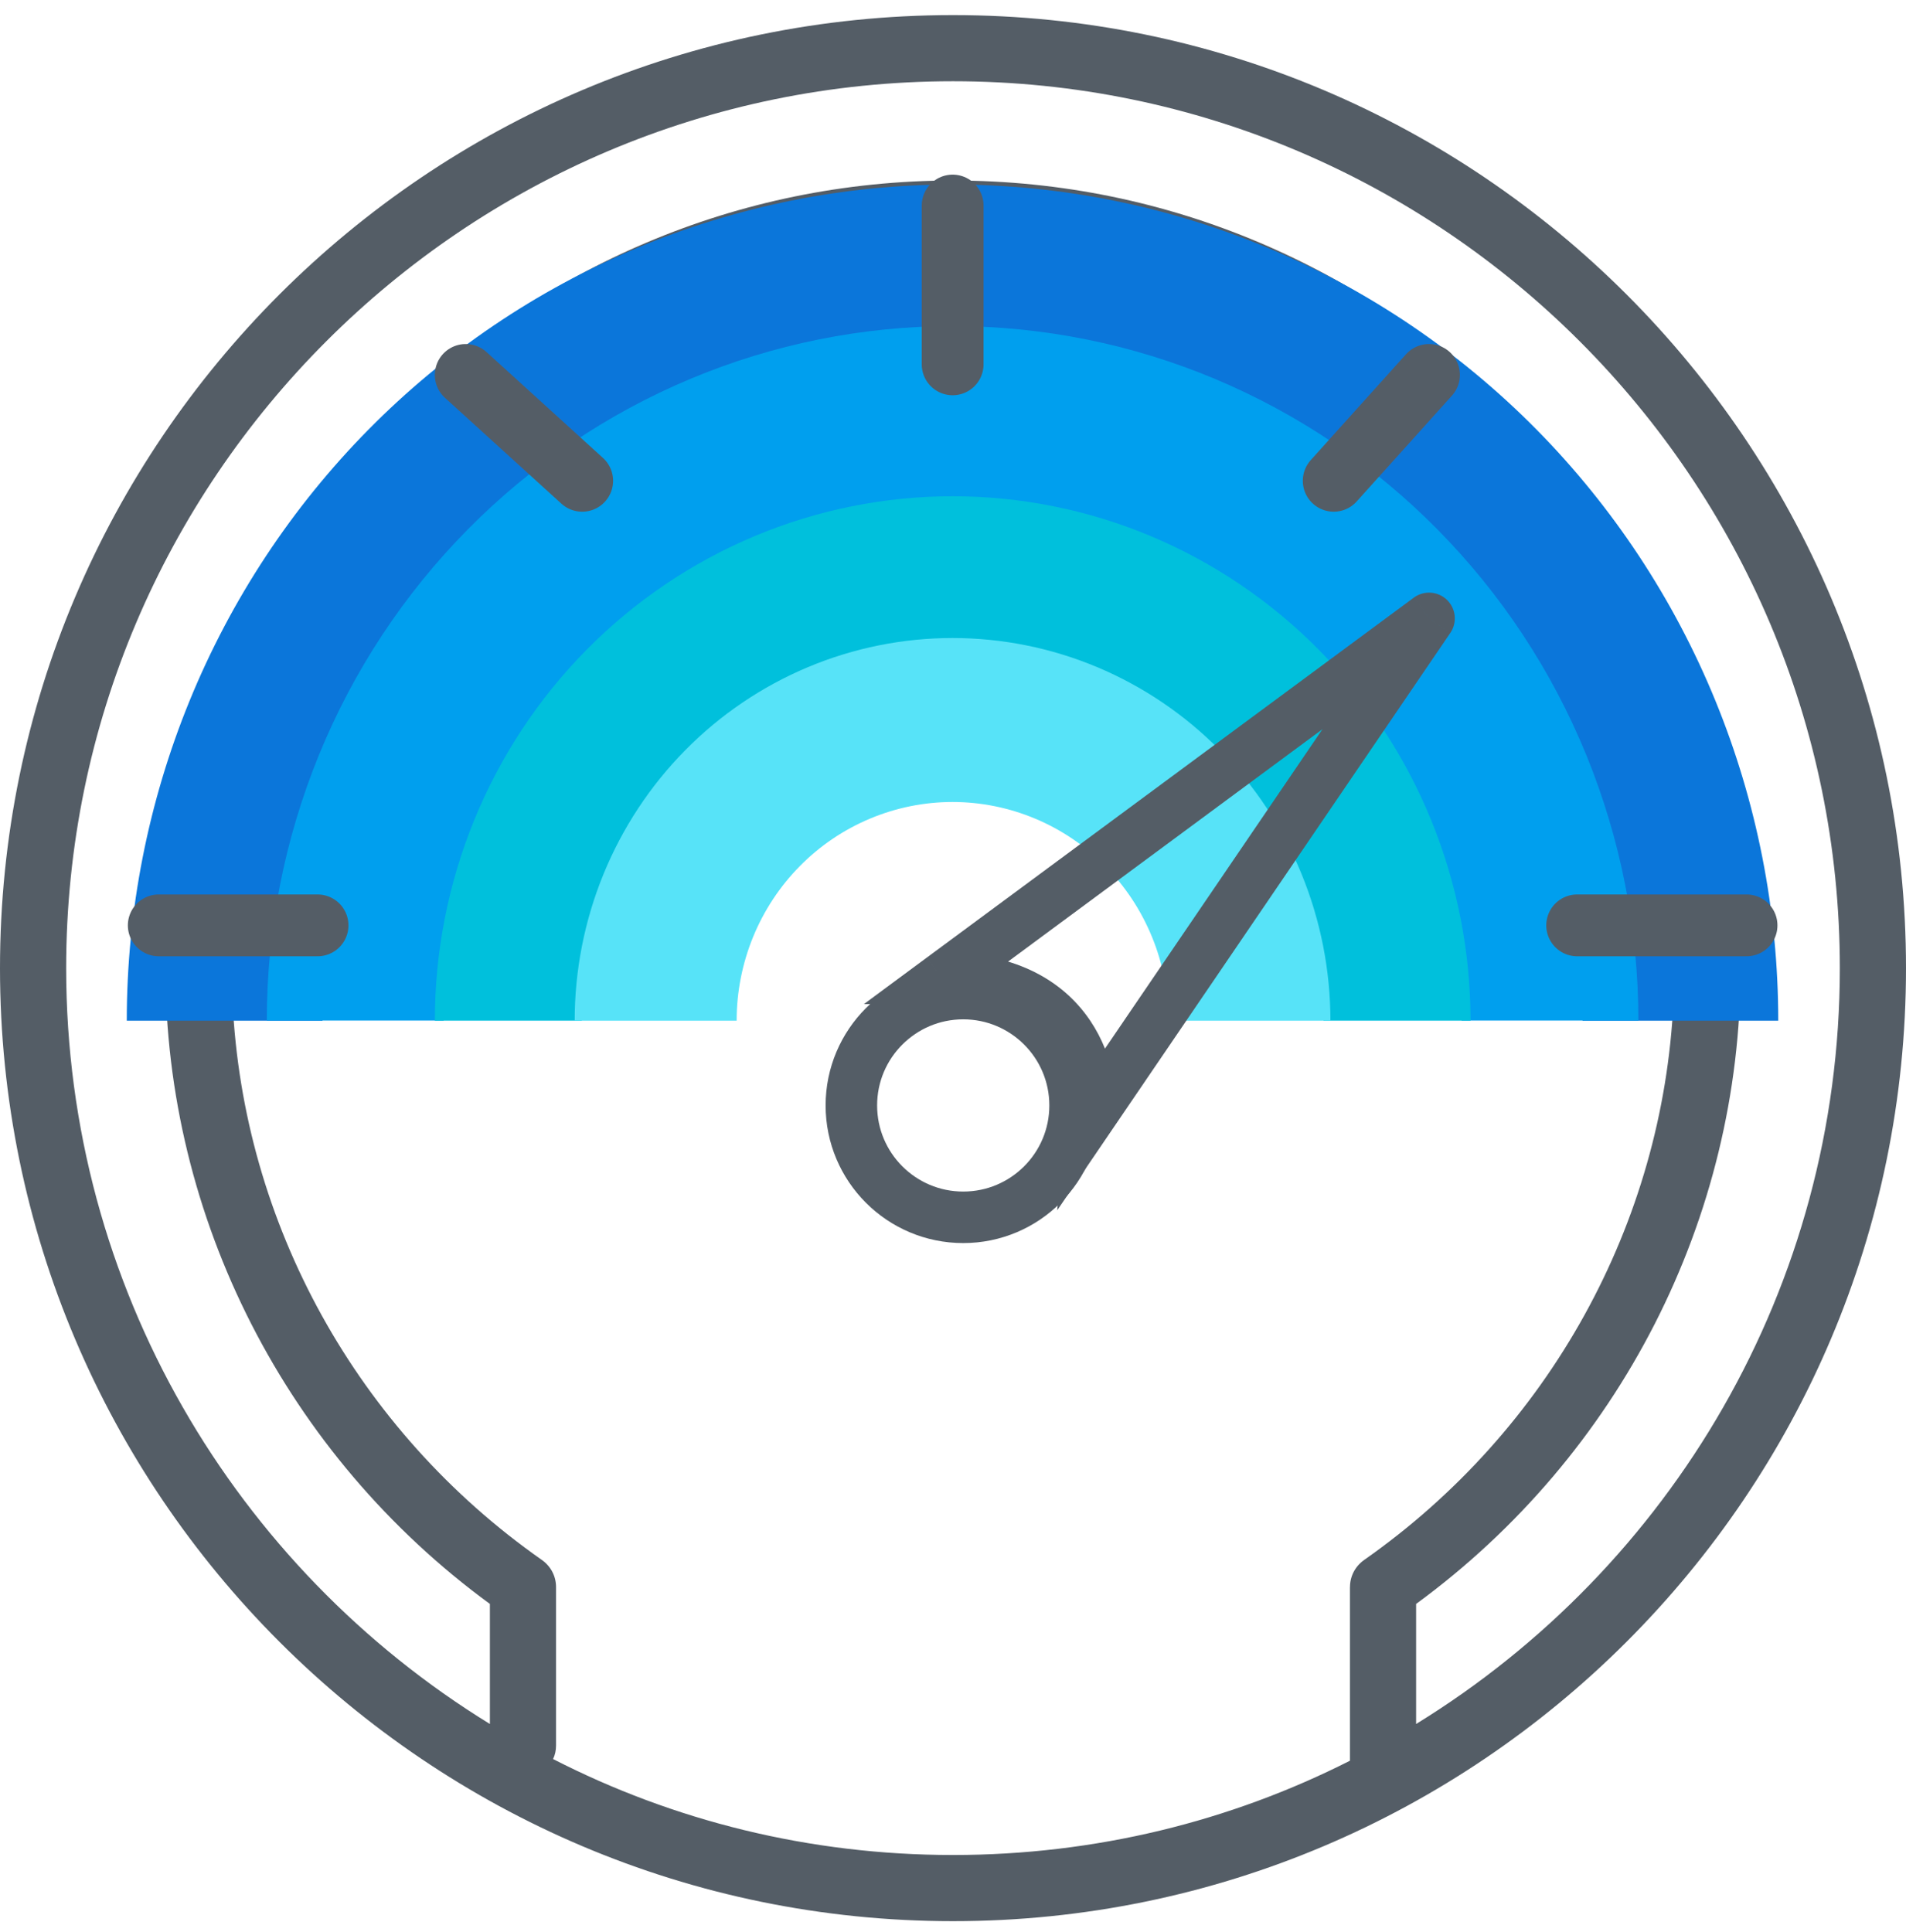
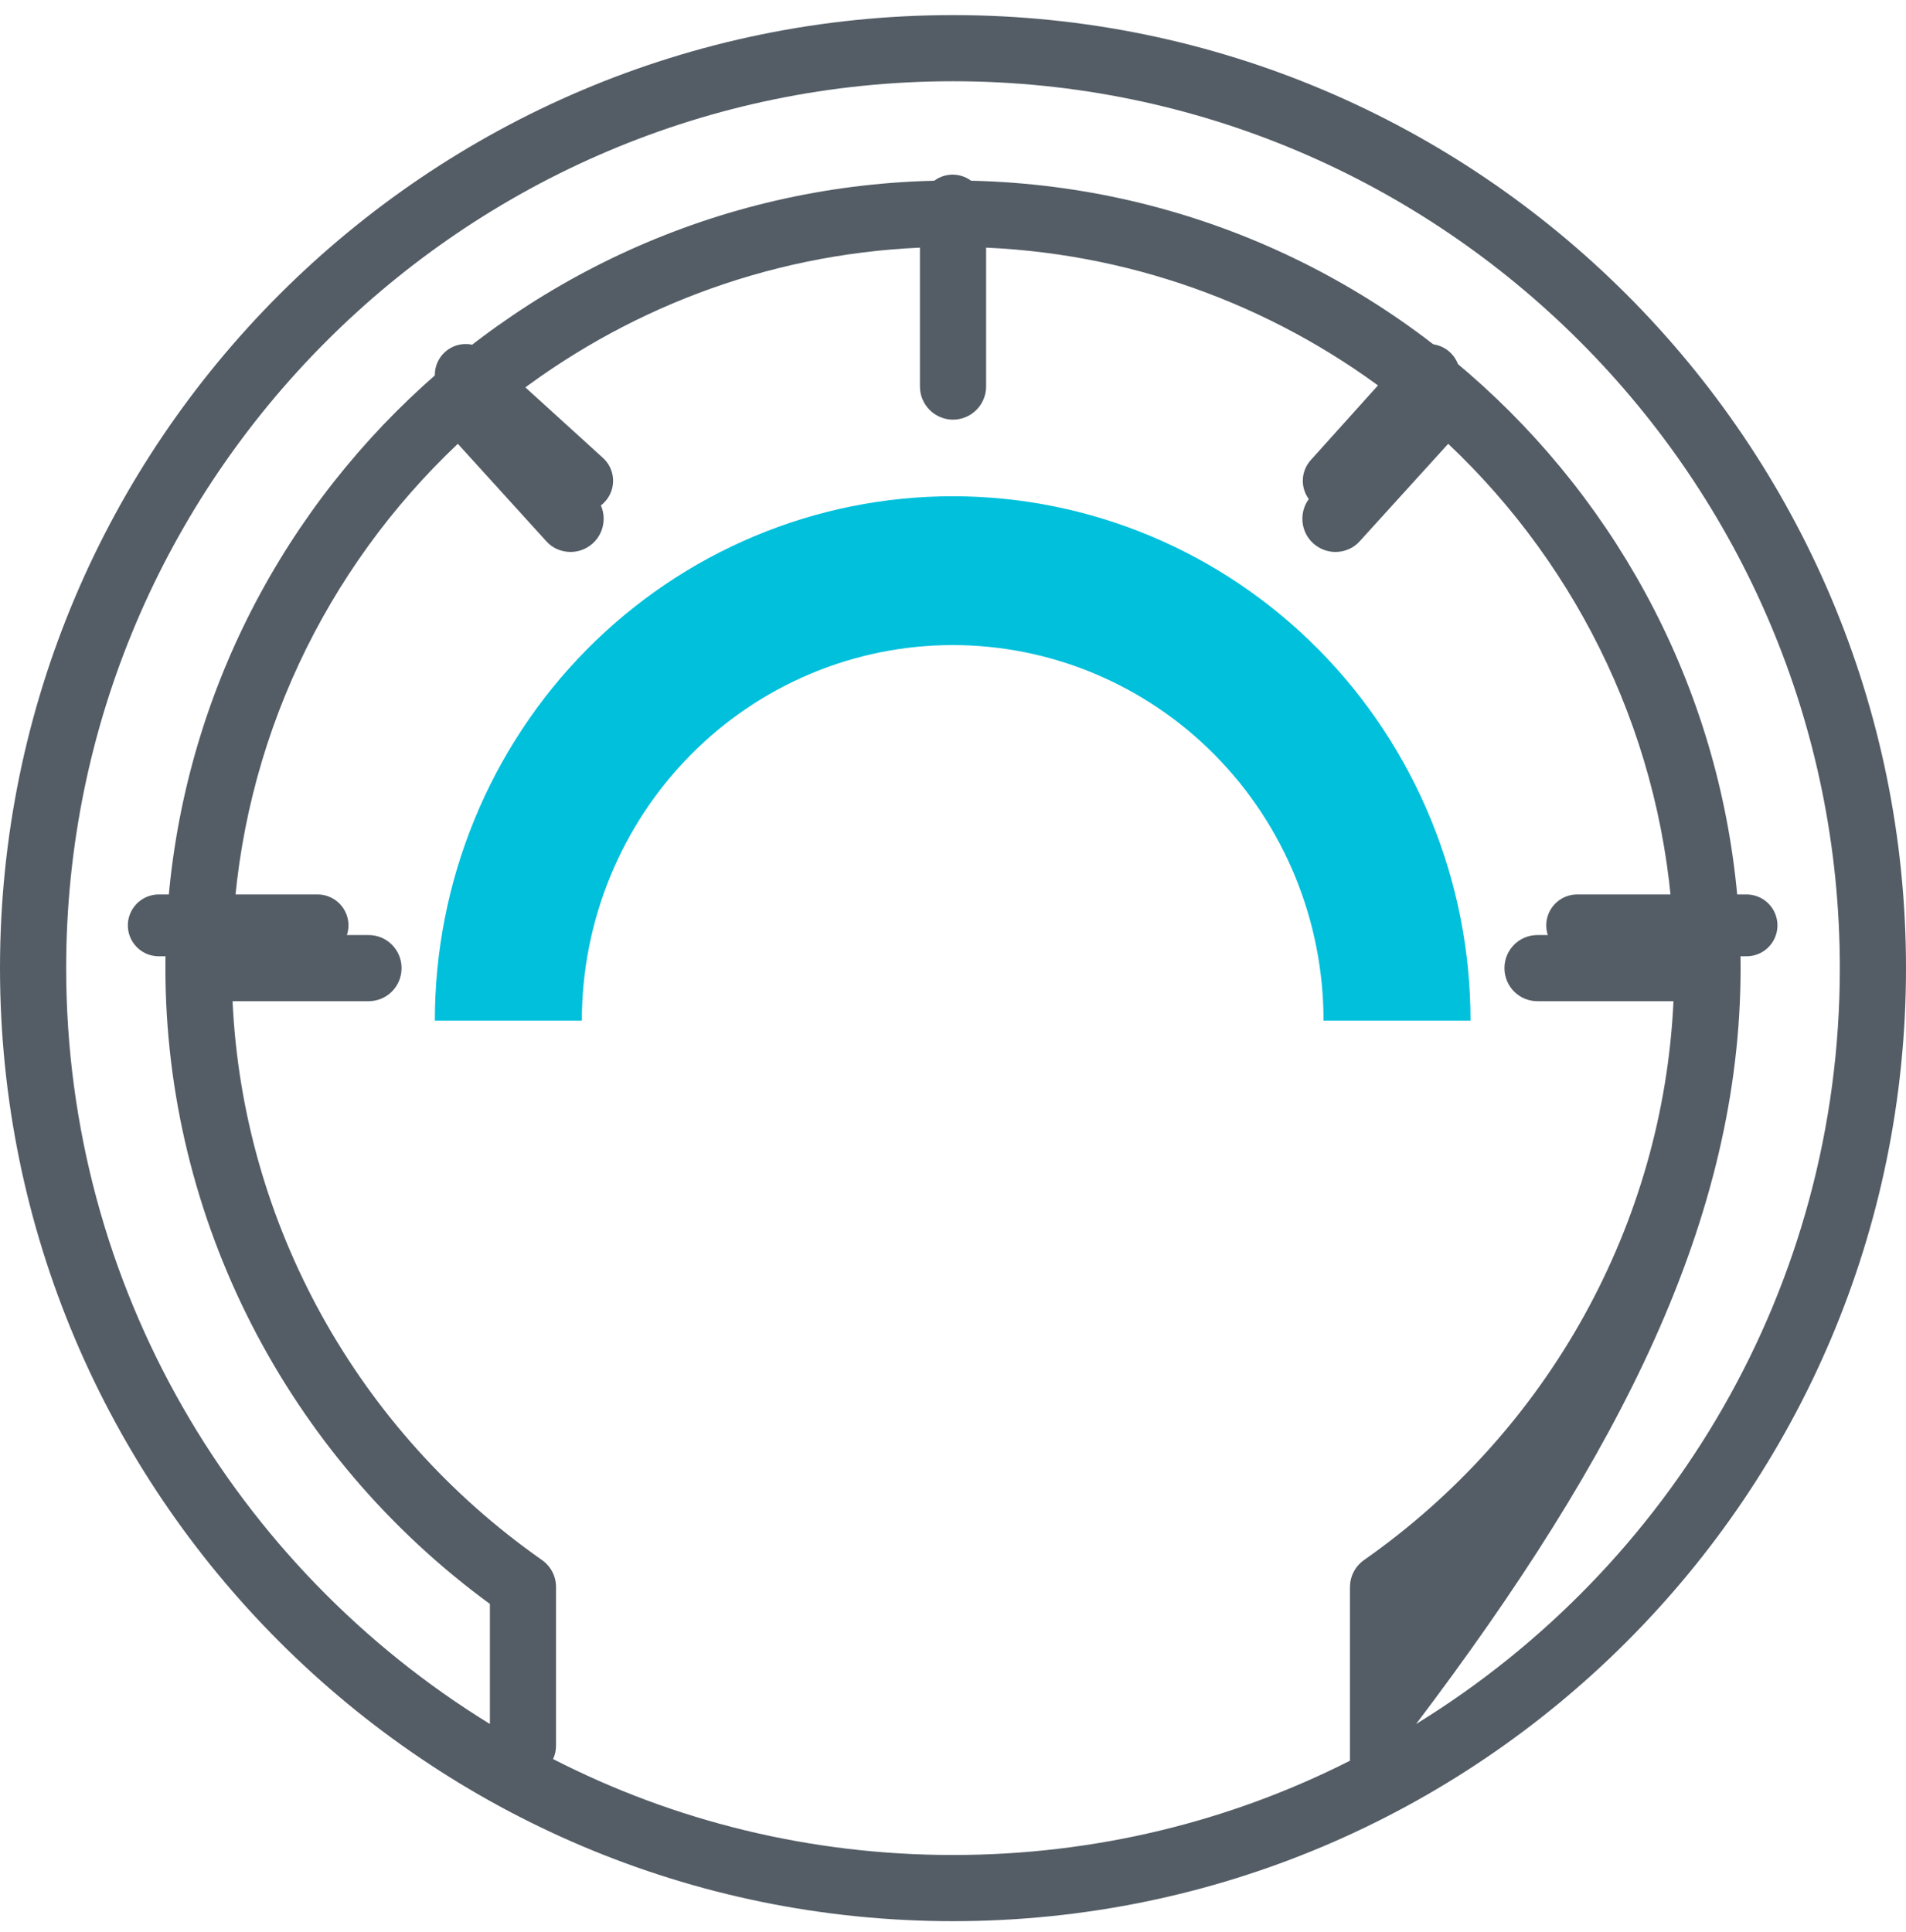
<svg xmlns="http://www.w3.org/2000/svg" width="74" height="75" viewBox="0 0 74 75" fill="none">
-   <path d="M37 0.586C16.593 0.586 0 17.179 0 37.586C0 57.993 16.593 74.586 37 74.586C57.407 74.586 74 57.993 74 37.586C74 17.179 57.407 0.586 37 0.586ZM52.411 61.614V68.357C47.775 70.707 42.535 72.017 37 72.017C31.413 72.017 26.135 70.681 21.473 68.292C21.55 68.126 21.588 67.959 21.588 67.766V61.614C21.588 61.19 21.383 60.805 21.036 60.561C13.857 55.527 9.427 47.5 9.029 38.87H14.307C15.026 38.87 15.591 38.292 15.591 37.585C15.591 36.879 15.026 36.301 14.307 36.301H9.029C9.363 28.801 12.663 22.059 17.775 17.23L21.204 21.006C21.448 21.288 21.808 21.429 22.154 21.429C22.462 21.429 22.771 21.314 23.015 21.096C23.541 20.62 23.58 19.798 23.105 19.272L19.714 15.56C24.158 12.067 29.693 9.884 35.716 9.614V15.008C35.716 15.714 36.294 16.292 37.001 16.292C37.707 16.292 38.285 15.714 38.285 15.008V9.614C44.308 9.884 49.843 12.067 54.287 15.56L50.897 19.272C50.421 19.798 50.46 20.62 50.986 21.096C51.23 21.314 51.539 21.429 51.847 21.429C52.194 21.429 52.553 21.288 52.797 21.006L56.226 17.23C61.338 22.059 64.638 28.801 64.972 36.301H59.694C58.975 36.301 58.41 36.879 58.41 37.585C58.41 38.292 58.975 38.87 59.694 38.87H64.972C64.574 47.5 60.144 55.527 52.965 60.561C52.618 60.805 52.413 61.191 52.413 61.614L52.411 61.614ZM54.98 66.931V62.269C62.878 56.49 67.578 47.308 67.578 37.586C67.578 20.723 53.862 7.008 37 7.008C20.138 7.008 6.422 20.724 6.422 37.586C6.422 47.308 11.122 56.49 19.02 62.269V66.931C9.157 60.869 2.569 49.979 2.569 37.586C2.569 18.604 18.018 3.154 37 3.154C55.982 3.154 71.431 18.604 71.431 37.586C71.431 49.979 64.843 60.869 54.98 66.931Z" fill="#545D66" />
-   <circle cx="37.397" cy="42.917" r="4.343" stroke="#545D66" stroke-width="2" />
-   <path d="M69.04 39.627C69.04 35.364 68.211 31.143 66.6 27.204C64.989 23.265 62.627 19.687 59.651 16.672C56.673 13.658 53.139 11.267 49.25 9.635C45.36 8.004 41.191 7.164 36.981 7.164C32.771 7.164 28.602 8.004 24.713 9.635C20.823 11.267 17.289 13.658 14.312 16.672C11.335 19.687 8.973 23.265 7.362 27.204C5.751 31.143 4.922 35.364 4.922 39.627H12.521C12.521 36.374 13.154 33.154 14.383 30.149C15.612 27.144 17.414 24.413 19.685 22.113C21.957 19.814 24.653 17.989 27.621 16.744C30.588 15.5 33.769 14.859 36.981 14.859C40.193 14.859 43.374 15.5 46.342 16.744C49.309 17.989 52.006 19.814 54.277 22.113C56.548 24.413 58.35 27.144 59.579 30.149C60.808 33.154 61.441 36.374 61.441 39.627H69.04Z" fill="#0B76DA" />
-   <path d="M63.61 39.621C63.61 36.08 62.922 32.575 61.584 29.303C60.246 26.032 58.284 23.06 55.812 20.557C53.34 18.053 50.404 16.067 47.174 14.712C43.944 13.357 40.481 12.66 36.985 12.66C33.488 12.66 30.026 13.357 26.796 14.712C23.565 16.067 20.63 18.053 18.158 20.557C15.685 23.06 13.724 26.032 12.386 29.303C11.048 32.575 10.359 36.08 10.359 39.621H17.223C17.223 36.993 17.734 34.391 18.727 31.963C19.721 29.535 21.176 27.329 23.011 25.471C24.846 23.613 27.025 22.139 29.422 21.134C31.82 20.128 34.39 19.61 36.985 19.61C39.58 19.61 42.15 20.128 44.547 21.134C46.945 22.139 49.123 23.613 50.959 25.471C52.794 27.329 54.249 29.535 55.242 31.963C56.236 34.391 56.747 36.993 56.747 39.621H63.61Z" fill="#009FEE" />
+   <path d="M37 0.586C16.593 0.586 0 17.179 0 37.586C0 57.993 16.593 74.586 37 74.586C57.407 74.586 74 57.993 74 37.586C74 17.179 57.407 0.586 37 0.586ZM52.411 61.614V68.357C47.775 70.707 42.535 72.017 37 72.017C31.413 72.017 26.135 70.681 21.473 68.292C21.55 68.126 21.588 67.959 21.588 67.766V61.614C21.588 61.19 21.383 60.805 21.036 60.561C13.857 55.527 9.427 47.5 9.029 38.87H14.307C15.026 38.87 15.591 38.292 15.591 37.585C15.591 36.879 15.026 36.301 14.307 36.301H9.029C9.363 28.801 12.663 22.059 17.775 17.23L21.204 21.006C21.448 21.288 21.808 21.429 22.154 21.429C22.462 21.429 22.771 21.314 23.015 21.096C23.541 20.62 23.58 19.798 23.105 19.272L19.714 15.56C24.158 12.067 29.693 9.884 35.716 9.614V15.008C35.716 15.714 36.294 16.292 37.001 16.292C37.707 16.292 38.285 15.714 38.285 15.008V9.614C44.308 9.884 49.843 12.067 54.287 15.56L50.897 19.272C50.421 19.798 50.46 20.62 50.986 21.096C51.23 21.314 51.539 21.429 51.847 21.429C52.194 21.429 52.553 21.288 52.797 21.006L56.226 17.23C61.338 22.059 64.638 28.801 64.972 36.301H59.694C58.975 36.301 58.41 36.879 58.41 37.585C58.41 38.292 58.975 38.87 59.694 38.87H64.972C64.574 47.5 60.144 55.527 52.965 60.561C52.618 60.805 52.413 61.191 52.413 61.614L52.411 61.614ZM54.98 66.931C62.878 56.49 67.578 47.308 67.578 37.586C67.578 20.723 53.862 7.008 37 7.008C20.138 7.008 6.422 20.724 6.422 37.586C6.422 47.308 11.122 56.49 19.02 62.269V66.931C9.157 60.869 2.569 49.979 2.569 37.586C2.569 18.604 18.018 3.154 37 3.154C55.982 3.154 71.431 18.604 71.431 37.586C71.431 49.979 64.843 60.869 54.98 66.931Z" fill="#545D66" />
  <path d="M57.093 39.624C57.093 36.95 56.573 34.303 55.562 31.833C54.552 29.363 53.071 27.119 51.204 25.228C49.337 23.338 47.121 21.838 44.682 20.815C42.242 19.792 39.628 19.266 36.988 19.266C34.348 19.266 31.733 19.792 29.294 20.815C26.855 21.838 24.638 23.338 22.771 25.228C20.904 27.119 19.424 29.363 18.413 31.833C17.403 34.303 16.883 36.95 16.883 39.624H22.59C22.59 37.709 22.962 35.813 23.686 34.044C24.409 32.276 25.47 30.668 26.807 29.314C28.144 27.961 29.731 26.887 31.478 26.154C33.225 25.421 35.097 25.044 36.988 25.044C38.879 25.044 40.751 25.421 42.498 26.154C44.245 26.887 45.832 27.961 47.169 29.314C48.506 30.668 49.566 32.276 50.29 34.044C51.014 35.813 51.386 37.709 51.386 39.624H57.093Z" fill="#00C0DC" />
-   <path d="M51.653 39.626C51.653 37.675 51.273 35.743 50.536 33.94C49.799 32.138 48.718 30.5 47.356 29.121C45.994 27.741 44.376 26.647 42.597 25.9C40.817 25.154 38.909 24.77 36.983 24.77C35.056 24.77 33.148 25.154 31.369 25.9C29.589 26.647 27.971 27.741 26.609 29.121C25.247 30.5 24.166 32.138 23.429 33.94C22.692 35.743 22.312 37.675 22.312 39.626H28.6C28.6 38.511 28.817 37.407 29.238 36.377C29.659 35.347 30.277 34.411 31.055 33.623C31.833 32.834 32.758 32.209 33.775 31.783C34.792 31.356 35.882 31.136 36.983 31.136C38.083 31.136 39.173 31.356 40.191 31.783C41.208 32.209 42.132 32.834 42.91 33.623C43.689 34.411 44.306 35.347 44.727 36.377C45.149 37.407 45.365 38.511 45.365 39.626H51.653Z" fill="#57E3F8" />
-   <path d="M36.578 37.981L35.984 37.176L33.543 38.981H36.578V37.981ZM55.483 24.008L56.309 24.571C56.584 24.168 56.527 23.625 56.176 23.287C55.824 22.949 55.28 22.914 54.888 23.204L55.483 24.008ZM42.332 43.323L41.335 43.246L41.047 46.987L43.158 43.886L42.332 43.323ZM37.172 38.785L56.077 24.812L54.888 23.204L35.984 37.176L37.172 38.785ZM54.656 23.445L41.505 42.76L43.158 43.886L56.309 24.571L54.656 23.445ZM43.329 43.4C43.412 42.322 43.17 40.73 42.154 39.382C41.101 37.985 39.314 36.981 36.578 36.981V38.981C38.774 38.981 39.932 39.757 40.557 40.586C41.219 41.465 41.389 42.544 41.335 43.246L43.329 43.4Z" fill="#545D66" />
  <path d="M12.329 35.926H6.164M22.603 18.666L18.082 14.556M36.986 14.145V7.98M51.781 18.666L55.48 14.556M61.233 35.926H67.809" stroke="#545D66" stroke-width="2.4" stroke-linecap="round" stroke-linejoin="round" />
</svg>